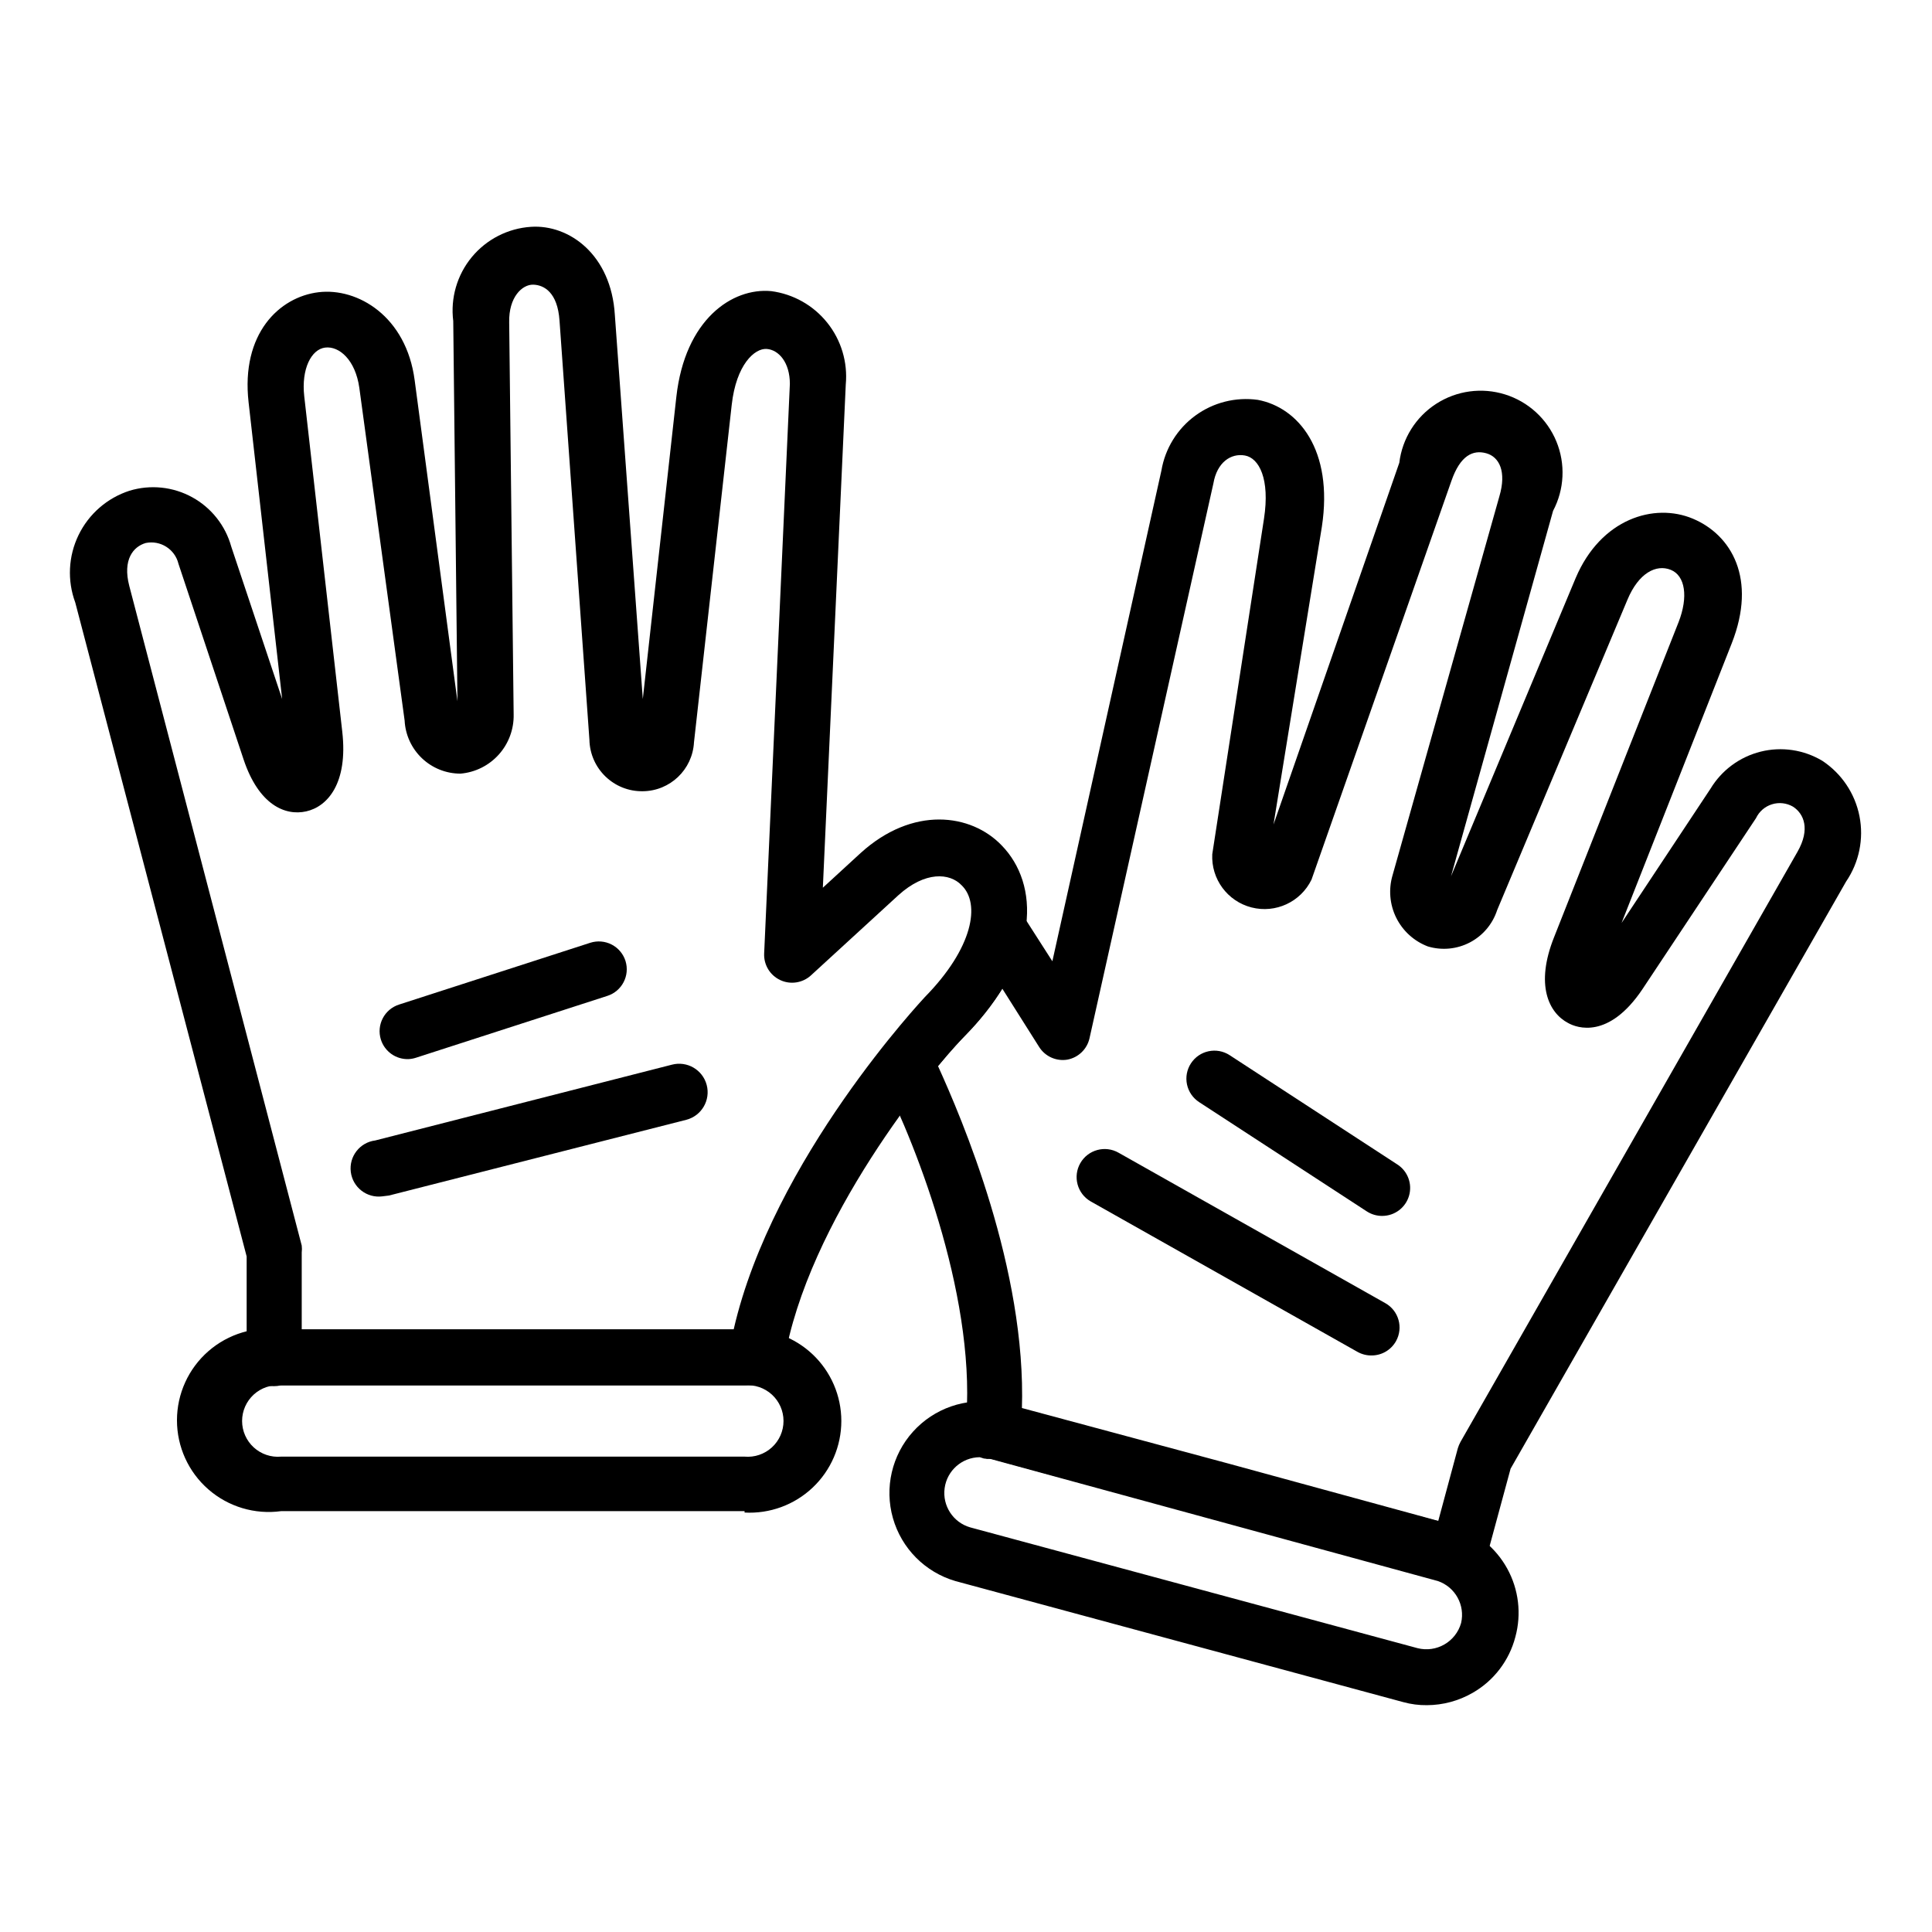
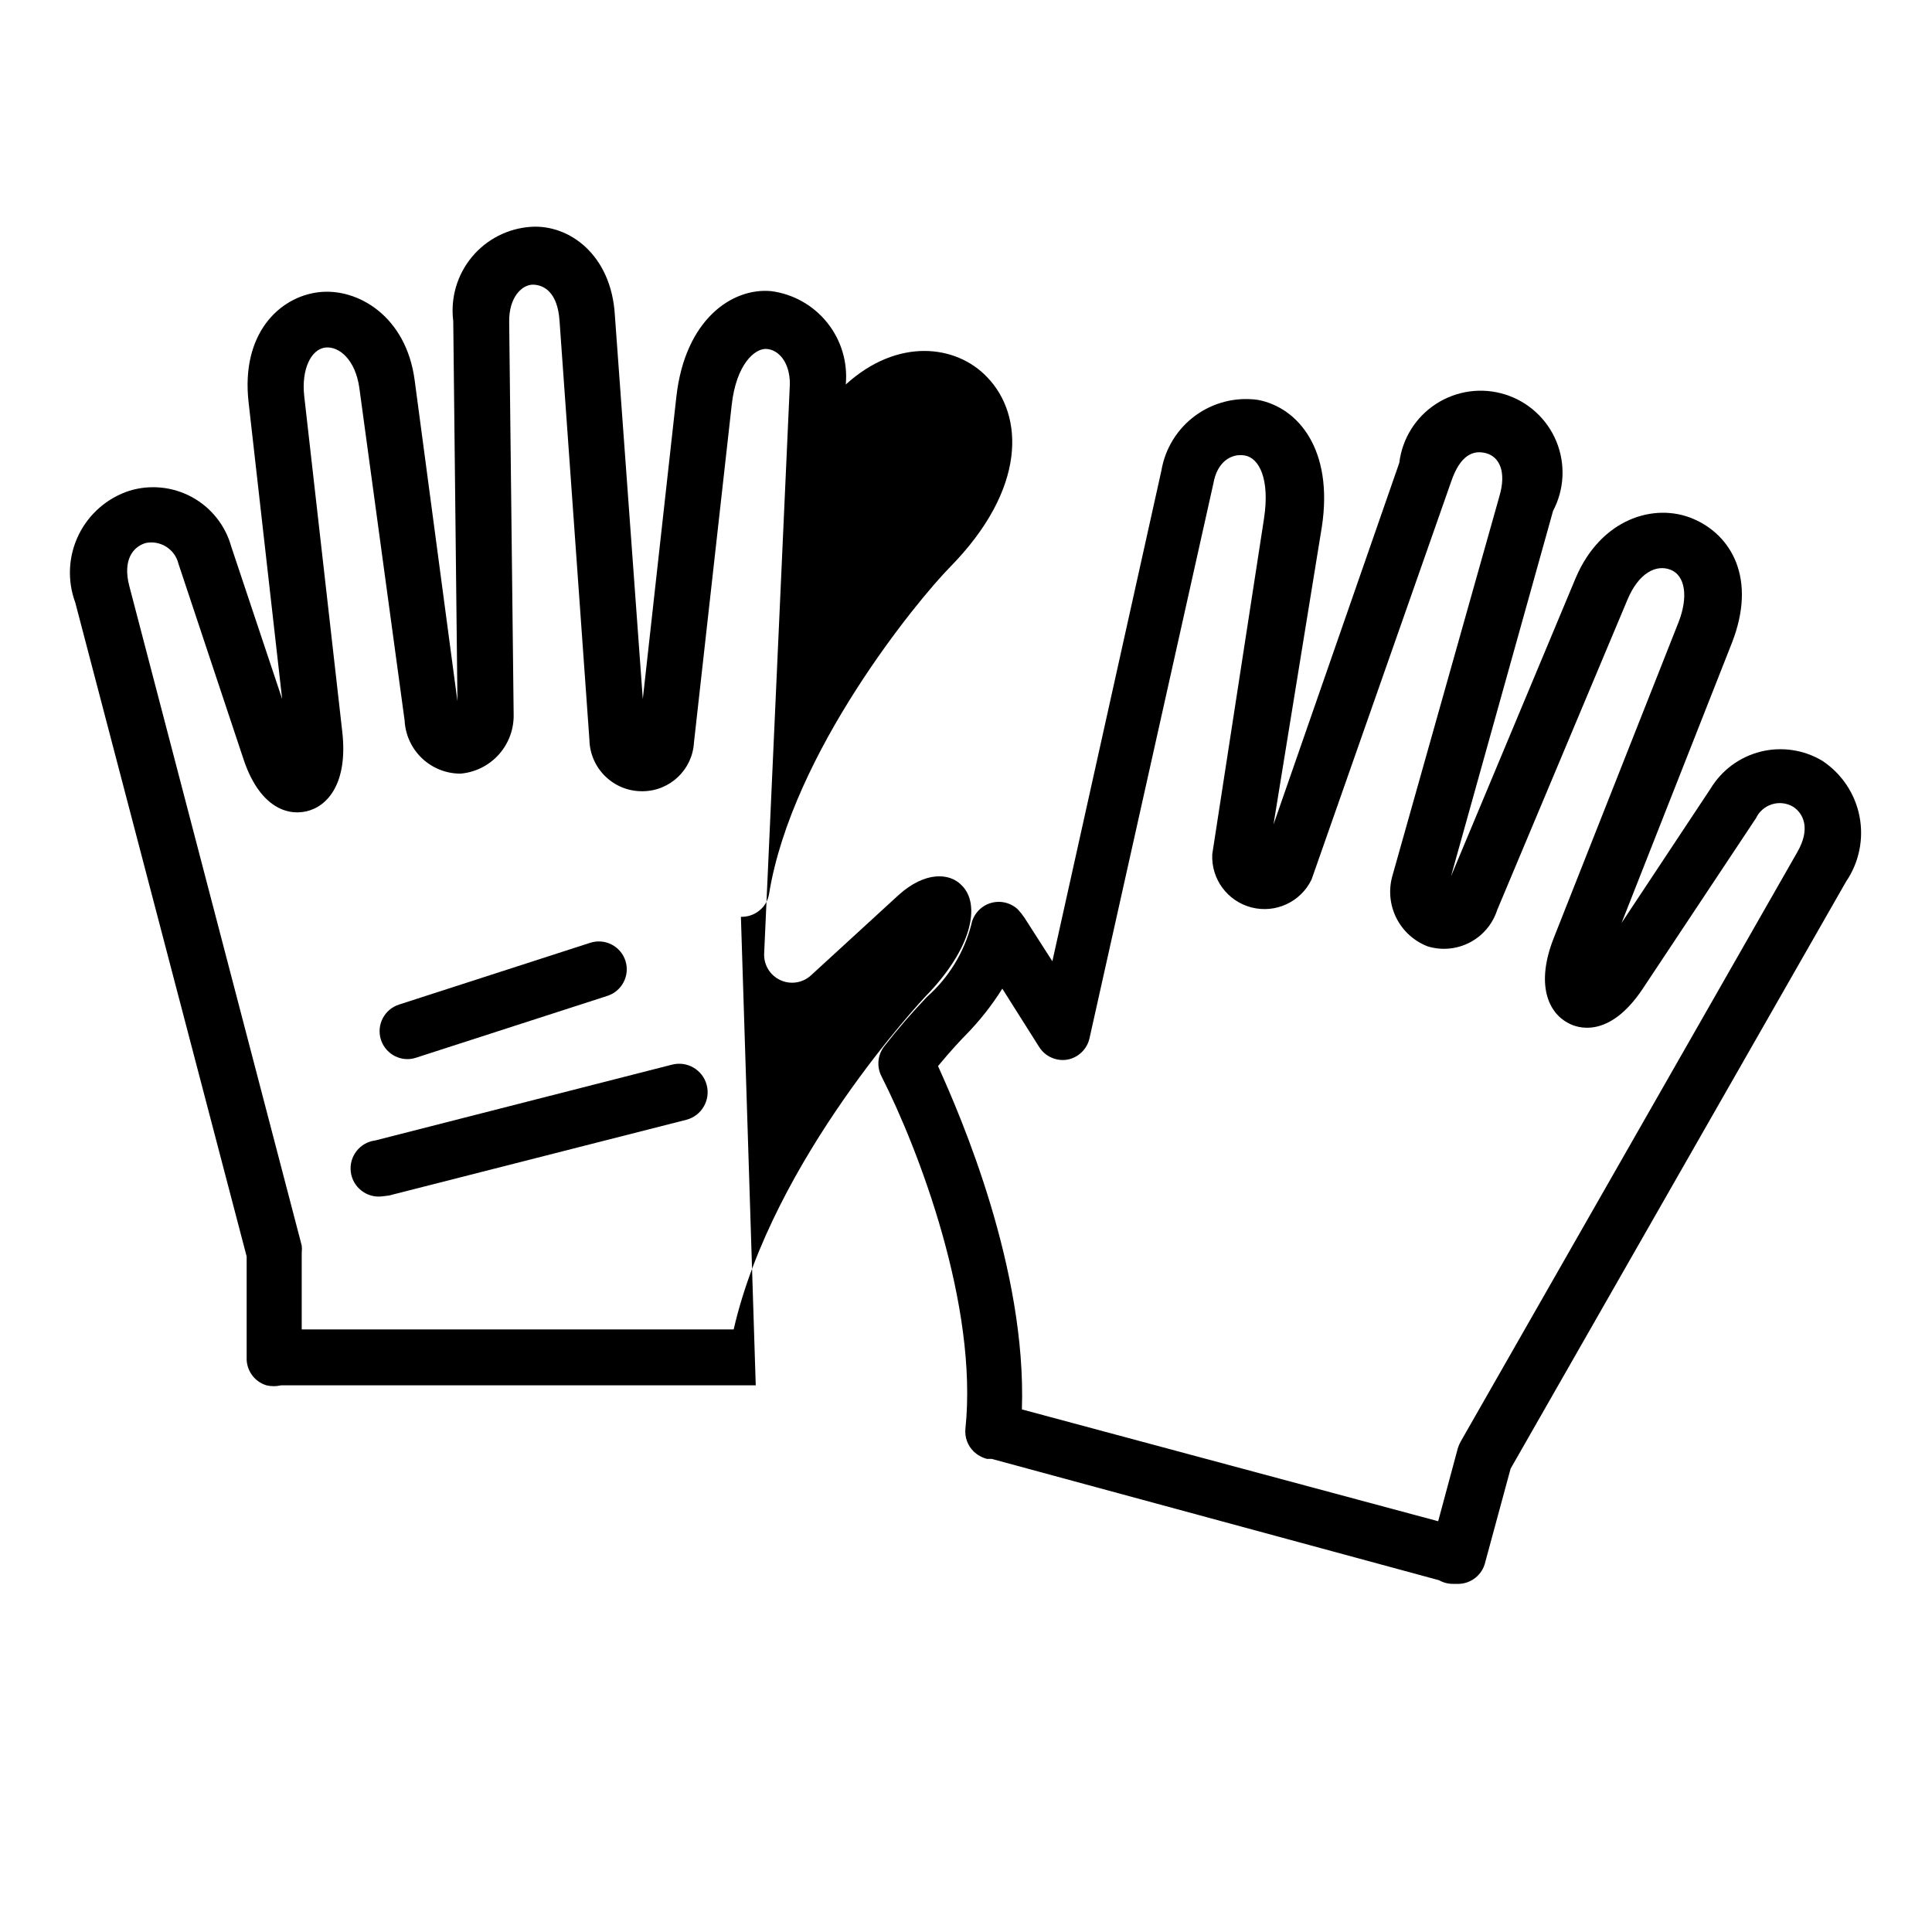
<svg xmlns="http://www.w3.org/2000/svg" fill="#000000" width="800px" height="800px" version="1.1" viewBox="144 144 512 512">
  <g>
    <path d="m530.1 563.74h-0.965c-1.324 0.02-2.629-0.312-3.777-0.965l-118.55-32.156h-1.258c-1.301-0.34-2.5-1.004-3.481-1.926-1.633-1.578-2.453-3.816-2.223-6.074 3.406-32.672-12.445-74.09-22.227-93.352-1.348-2.582-1.059-5.715 0.738-8.004 3.555-4.559 7.34-8.938 11.336-13.113 5.715-5.066 9.789-11.723 11.707-19.113 0.5-2.648 2.394-4.812 4.949-5.66 2.555-0.848 5.371-0.238 7.352 1.582 0.652 0.691 1.246 1.434 1.777 2.223l7.41 11.559 28.895-130.03c0.984-5.836 4.203-11.059 8.977-14.559s10.719-5 16.582-4.184c10.668 2 20.078 13.188 16.965 33.637l-12.816 78.902 33.34-95.871c0.777-6.398 4.356-12.125 9.773-15.621 5.414-3.5 12.105-4.41 18.258-2.484 6.152 1.922 11.133 6.484 13.59 12.441 2.457 5.961 2.141 12.707-0.871 18.406l-27.043 96.836 33.043-79.055c6.672-15.703 20.82-20.004 31.047-15.703 10.223 4.297 17.039 15.93 10.297 33.043l-29.191 74.09 23.559-35.562h0.004c2.953-4.906 7.731-8.441 13.285-9.832 5.555-1.387 11.434-0.516 16.348 2.422 5.117 3.379 8.668 8.668 9.852 14.684s-0.098 12.258-3.551 17.324l-88.906 155.59-6.891 25.414-0.004-0.004c-1.023 3.152-4.019 5.242-7.332 5.113zm-115.29-46.234 110.32 29.637 5.188-19.262h-0.004c0.184-0.617 0.434-1.215 0.742-1.781l89.277-156.33c3.481-6.074 1.703-10.148-1.184-12.004-1.684-0.973-3.699-1.199-5.555-0.621-1.859 0.574-3.391 1.902-4.227 3.66l-30.156 45.418c-8.891 13.188-17.262 10.223-19.633 8.891-5.113-2.668-8.816-10.078-3.703-22.82l32.969-83.426c2.594-6.668 1.777-12.301-2.074-13.855-3.852-1.555-8.52 0.816-11.484 7.926l-34.523 82.242c-1.195 3.691-3.785 6.769-7.223 8.57-3.434 1.801-7.438 2.18-11.152 1.062-3.652-1.391-6.644-4.109-8.379-7.613-1.73-3.504-2.07-7.535-0.957-11.281l28.301-100.39c1.926-6.519 0-10.445-3.481-11.41-3.481-0.965-6.891 0.52-9.262 7.41l-37.043 105.58c-2.875 5.926-9.527 9.008-15.906 7.371-6.379-1.637-10.727-7.535-10.398-14.113l13.707-88.906c1.629-10.594-1.332-16.078-5.039-16.746-3.703-0.668-7.41 1.777-8.371 7.41l-32.82 146.99c-0.641 2.926-2.981 5.176-5.926 5.707-2.914 0.461-5.824-0.848-7.41-3.336l-9.781-15.484c-2.758 4.41-5.988 8.508-9.629 12.223-1.113 1.113-3.852 4-7.41 8.297 6.223 13.711 23.484 53.867 22.227 90.984z" />
-     <path d="m344.28 511.13h-125.8c-1.27 0.297-2.586 0.297-3.856 0-3.238-0.977-5.402-4.027-5.258-7.41v-26.746l-45.418-173.29c-2.16-5.832-1.848-12.289 0.867-17.883 2.711-5.594 7.59-9.84 13.508-11.754 5.539-1.688 11.527-1.066 16.605 1.723 5.078 2.789 8.816 7.512 10.359 13.094l13.484 40.379-8.891-78.609c-2.074-18.227 8.148-27.934 18.523-29.191 10.371-1.258 23.266 6.371 25.488 23.34l11.336 85.055-1.113-100.76c-0.77-6.078 1.008-12.207 4.906-16.934 3.898-4.727 9.578-7.633 15.691-8.035 10.148-0.668 21.266 7.41 22.227 23.34l7.41 101.8 8.891-80.09c2.297-20.523 14.816-28.969 25.117-28.008v-0.004c5.859 0.762 11.195 3.766 14.883 8.383 3.691 4.613 5.445 10.48 4.898 16.363l-6.074 133.36 10.004-9.188c13.781-12.52 29.266-10.52 37.414-2 9.855 10.148 10.594 29.637-9.781 50.383-8.594 8.742-41.785 49.047-47.938 86.461-0.191 1.301-0.73 2.531-1.555 3.555-0.555 0.641-1.207 1.188-1.926 1.633-1.211 0.715-2.598 1.074-4.004 1.035zm0-7.41m-120.32-7.41 114.47 0.004c10.371-45.27 50.309-87.648 50.676-88.094 12.742-12.965 14.816-24.746 9.707-29.637-3.113-3.262-9.633-3.777-16.746 2.668l-23.191 21.266 0.004-0.004c-2.211 2-5.406 2.481-8.105 1.219-2.699-1.262-4.383-4.016-4.269-6.996l6.816-151c0-5.703-2.965-9.039-6.148-9.262-3.188-0.223-8.074 4.148-9.262 14.816l-10 89.43c-0.391 7.223-6.328 12.898-13.559 12.965-7.664 0.125-13.988-5.969-14.152-13.633l-7.926-111.13c-0.52-7.41-4.074-9.41-6.965-9.484-2.891-0.074-6.519 3.262-6.371 10.004l1.184 103.87c0.09 3.918-1.316 7.723-3.93 10.641-2.617 2.918-6.242 4.731-10.148 5.066-3.805 0.008-7.465-1.453-10.223-4.074-2.758-2.621-4.402-6.203-4.594-10l-12.004-88.168c-1.039-7.41-5.336-11.113-9.039-10.668-3.703 0.445-6.371 5.703-5.559 12.891l10.078 88.906c1.555 13.707-3.926 19.855-9.559 21.117-5.629 1.258-12.594-1.777-16.598-13.781l-17.262-51.863h0.004c-0.953-3.856-4.777-6.273-8.668-5.481-3.336 0.965-6.148 4.445-4.371 11.336l45.711 174.85c0.074 0.613 0.074 1.234 0 1.852z" />
-     <path d="m341.32 544.47h-122.84c-6.953 0.949-13.977-1.156-19.262-5.773-5.289-4.613-8.32-11.289-8.32-18.305s3.031-13.691 8.32-18.309c5.285-4.613 12.309-6.719 19.262-5.769h122.84c6.668-0.371 13.191 2.023 18.043 6.613 4.852 4.59 7.598 10.973 7.598 17.648 0 6.68-2.746 13.062-7.598 17.652-4.852 4.59-11.375 6.981-18.043 6.613zm-122.84-33.34c-2.652-0.234-5.277 0.656-7.242 2.449-1.961 1.797-3.082 4.336-3.082 6.996s1.121 5.199 3.082 6.996c1.965 1.797 4.59 2.688 7.242 2.453h122.84c2.648 0.234 5.277-0.656 7.238-2.453 1.965-1.797 3.082-4.336 3.082-6.996s-1.117-5.199-3.082-6.996c-1.961-1.793-4.59-2.684-7.238-2.449z" />
-     <path d="m522.17 595.89c-2.125 0.027-4.246-0.246-6.297-0.812l-118.69-32.082c-8.02-2.348-14.27-8.648-16.551-16.684s-0.277-16.684 5.312-22.891c5.586-6.211 13.973-9.117 22.203-7.695h1.41l59.789 16.078 59.938 16.375c6.035 1.852 11.109 5.984 14.152 11.516s3.812 12.027 2.148 18.117c-1.629 6.266-5.715 11.609-11.336 14.82-3.676 2.113-7.836 3.238-12.078 3.258zm-118.54-65.719v0.004c-4.707 0.051-8.664 3.543-9.293 8.207-0.633 4.664 2.25 9.086 6.773 10.387l118.54 32.008c5.023 1.281 10.152-1.68 11.559-6.668 1.102-4.734-1.555-9.531-6.148-11.113l-118.91-32.453h-1.336z" />
-     <path d="m510.24 466.23c-1.418-0.004-2.805-0.414-4-1.184l-44.453-28.969c-1.648-1.074-2.809-2.754-3.219-4.68-0.41-1.926-0.039-3.934 1.035-5.582 2.227-3.438 6.824-4.418 10.258-2.188l44.453 28.969h0.004c2.754 1.781 4.012 5.16 3.086 8.309-0.922 3.148-3.809 5.316-7.09 5.324z" />
-     <path d="m507.58 503.21c-1.348 0.035-2.68-0.301-3.856-0.965l-70.68-39.859c-3.559-2.047-4.789-6.59-2.742-10.152 2.047-3.559 6.59-4.785 10.152-2.738l70.68 39.859c3.555 2.008 4.812 6.516 2.816 10.074-1.297 2.309-3.727 3.75-6.371 3.781z" />
+     <path d="m344.28 511.13h-125.8c-1.27 0.297-2.586 0.297-3.856 0-3.238-0.977-5.402-4.027-5.258-7.41v-26.746l-45.418-173.29c-2.16-5.832-1.848-12.289 0.867-17.883 2.711-5.594 7.59-9.84 13.508-11.754 5.539-1.688 11.527-1.066 16.605 1.723 5.078 2.789 8.816 7.512 10.359 13.094l13.484 40.379-8.891-78.609c-2.074-18.227 8.148-27.934 18.523-29.191 10.371-1.258 23.266 6.371 25.488 23.34l11.336 85.055-1.113-100.76c-0.77-6.078 1.008-12.207 4.906-16.934 3.898-4.727 9.578-7.633 15.691-8.035 10.148-0.668 21.266 7.41 22.227 23.34l7.41 101.8 8.891-80.09c2.297-20.523 14.816-28.969 25.117-28.008v-0.004c5.859 0.762 11.195 3.766 14.883 8.383 3.691 4.613 5.445 10.48 4.898 16.363c13.781-12.52 29.266-10.52 37.414-2 9.855 10.148 10.594 29.637-9.781 50.383-8.594 8.742-41.785 49.047-47.938 86.461-0.191 1.301-0.73 2.531-1.555 3.555-0.555 0.641-1.207 1.188-1.926 1.633-1.211 0.715-2.598 1.074-4.004 1.035zm0-7.41m-120.32-7.41 114.47 0.004c10.371-45.27 50.309-87.648 50.676-88.094 12.742-12.965 14.816-24.746 9.707-29.637-3.113-3.262-9.633-3.777-16.746 2.668l-23.191 21.266 0.004-0.004c-2.211 2-5.406 2.481-8.105 1.219-2.699-1.262-4.383-4.016-4.269-6.996l6.816-151c0-5.703-2.965-9.039-6.148-9.262-3.188-0.223-8.074 4.148-9.262 14.816l-10 89.43c-0.391 7.223-6.328 12.898-13.559 12.965-7.664 0.125-13.988-5.969-14.152-13.633l-7.926-111.13c-0.52-7.41-4.074-9.41-6.965-9.484-2.891-0.074-6.519 3.262-6.371 10.004l1.184 103.87c0.09 3.918-1.316 7.723-3.93 10.641-2.617 2.918-6.242 4.731-10.148 5.066-3.805 0.008-7.465-1.453-10.223-4.074-2.758-2.621-4.402-6.203-4.594-10l-12.004-88.168c-1.039-7.41-5.336-11.113-9.039-10.668-3.703 0.445-6.371 5.703-5.559 12.891l10.078 88.906c1.555 13.707-3.926 19.855-9.559 21.117-5.629 1.258-12.594-1.777-16.598-13.781l-17.262-51.863h0.004c-0.953-3.856-4.777-6.273-8.668-5.481-3.336 0.965-6.148 4.445-4.371 11.336l45.711 174.85c0.074 0.613 0.074 1.234 0 1.852z" />
    <path d="m252.34 424.67c-3.359 0.152-6.402-1.977-7.406-5.188-1.211-3.887 0.938-8.02 4.816-9.262l50.676-16.375c1.875-0.602 3.918-0.434 5.668 0.469 1.754 0.902 3.074 2.469 3.668 4.348 1.211 3.887-0.941 8.023-4.816 9.262l-50.676 16.375c-0.625 0.207-1.273 0.332-1.93 0.371z" />
    <path d="m245.3 461.05c-4.094 0.512-7.824-2.391-8.336-6.481-0.512-4.094 2.391-7.824 6.481-8.336l78.609-20.078c4.031-1.062 8.16 1.34 9.227 5.371 1.062 4.031-1.344 8.16-5.371 9.223l-78.832 20.078z" />
  </g>
</svg>